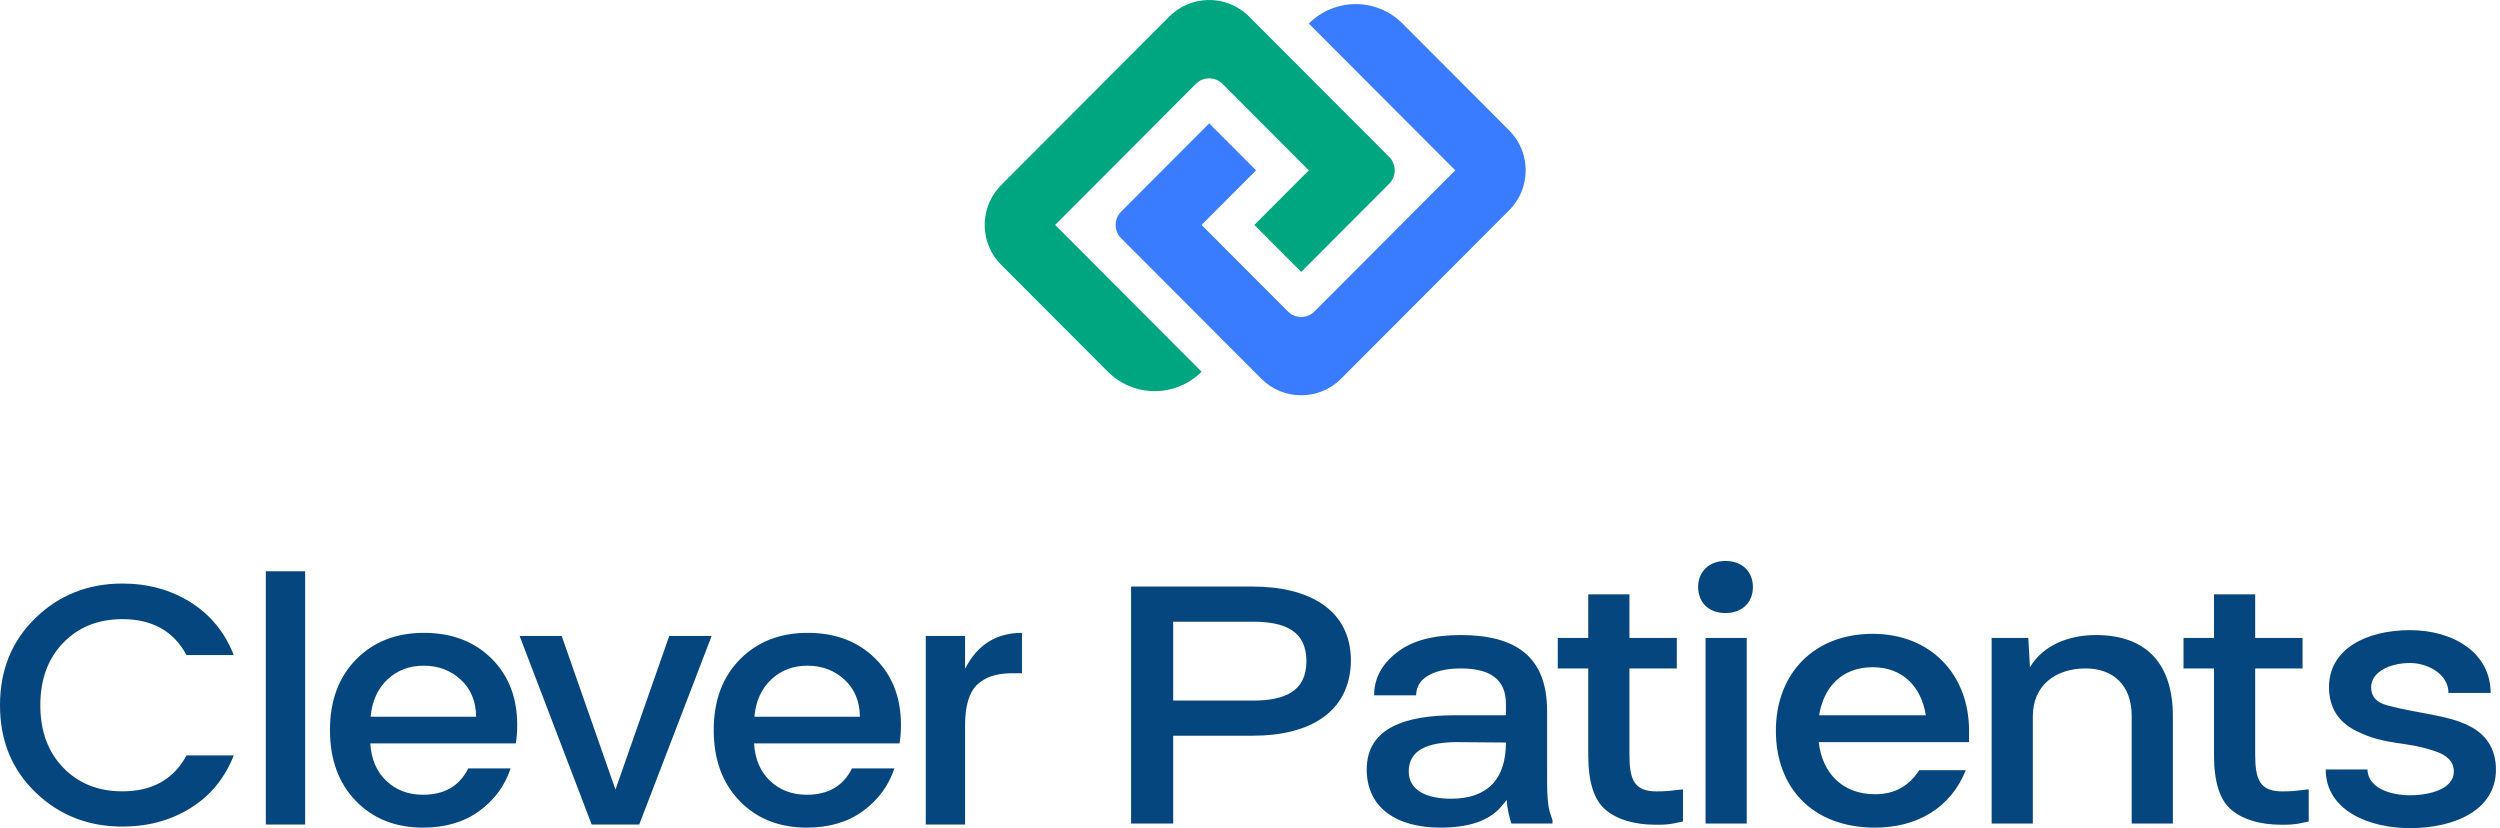
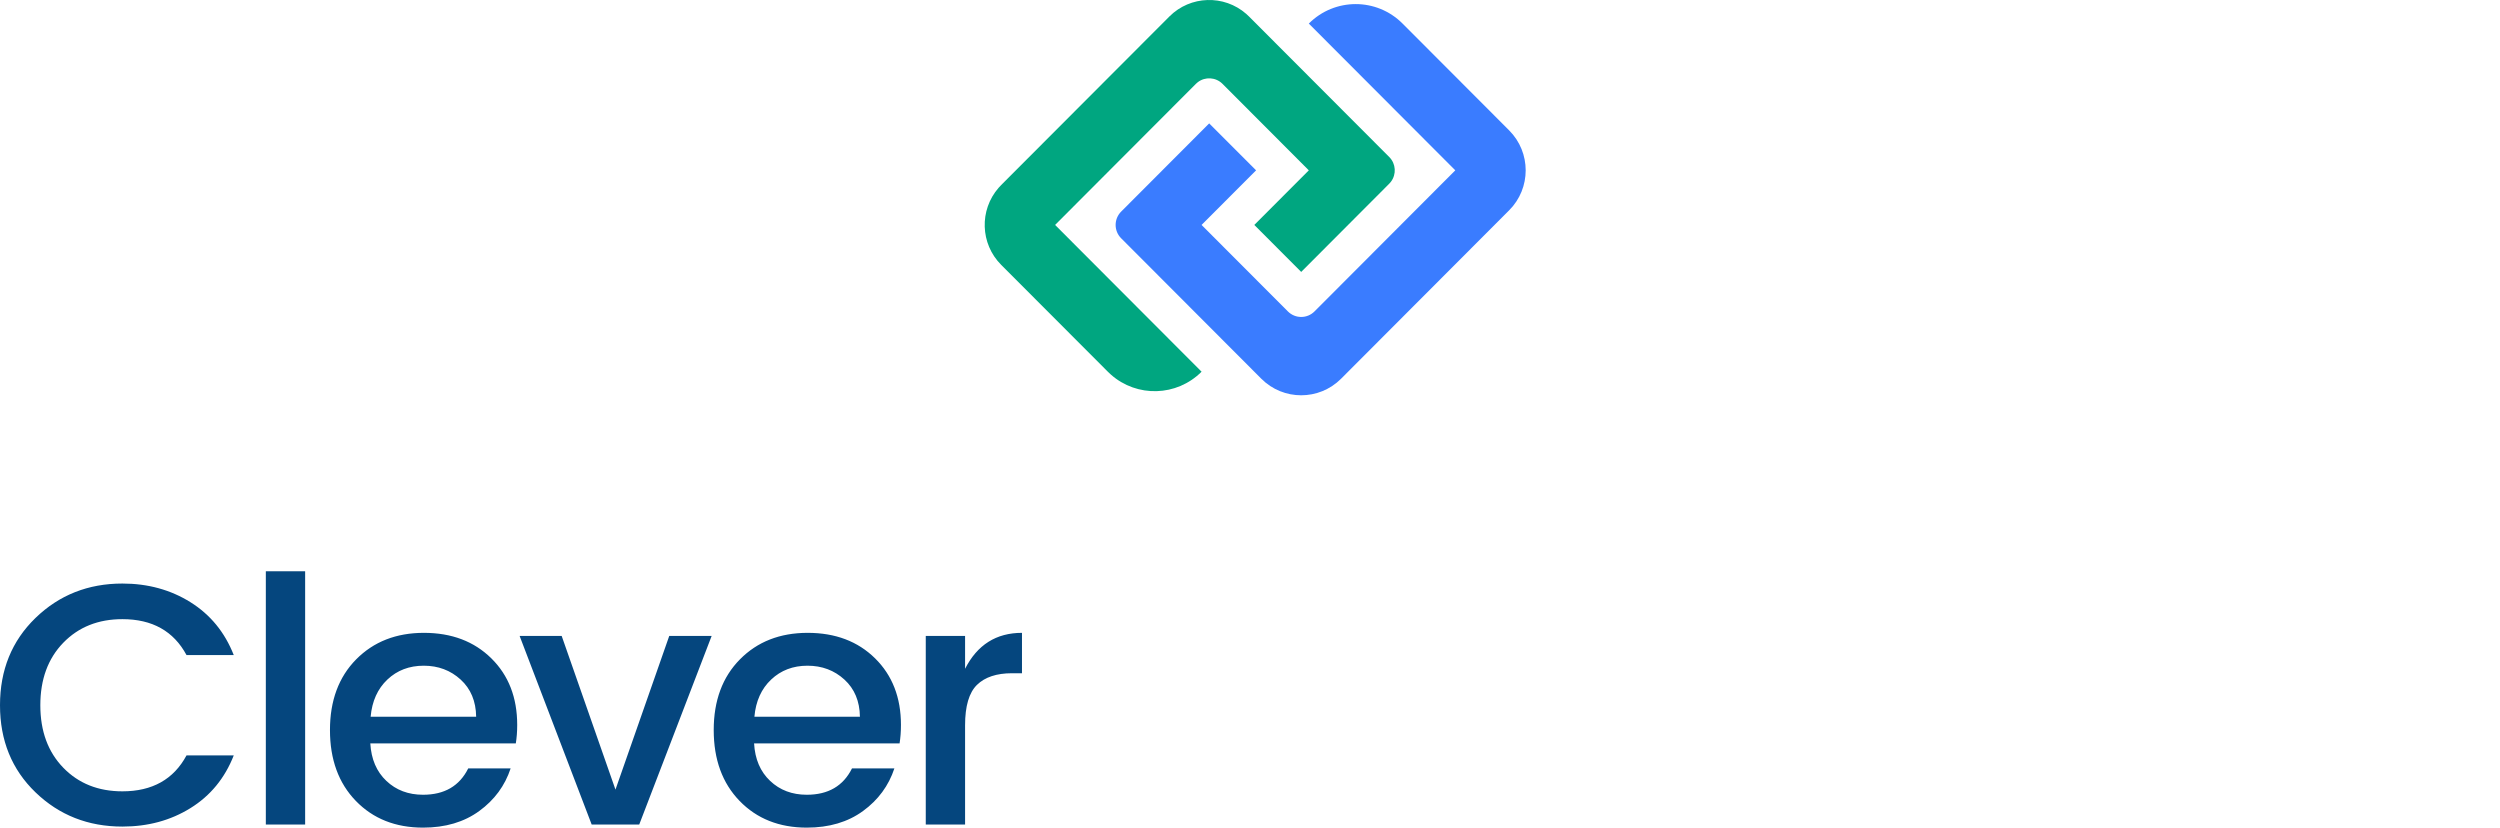
<svg xmlns="http://www.w3.org/2000/svg" width="160px" height="53px" viewBox="0 0 160 53" version="1.1">
  <title>Brand/Clever Patients v2</title>
  <g id="1---Storefront" stroke="none" stroke-width="1" fill="none" fill-rule="evenodd">
    <g id="1.0.0---Patient---Storefront" transform="translate(-108, -991)">
      <g id="Powered-by-Clever-Patients" transform="translate(0, 893)">
        <g id="CC_Logo_Colour_Stacked" transform="translate(108, 98)">
          <g id="Group" transform="translate(0, 35.901)" fill="#05467E">
-             <path d="M7.833,1.446 C9.466,1.446 10.919,1.845 12.191,2.641 C13.464,3.437 14.388,4.565 14.961,6.025 L11.938,6.025 C11.113,4.491 9.746,3.725 7.833,3.725 C6.288,3.725 5.027,4.228 4.049,5.236 C3.071,6.243 2.581,7.577 2.581,9.235 C2.581,10.892 3.071,12.224 4.049,13.232 C5.027,14.24 6.288,14.744 7.833,14.744 C9.746,14.744 11.113,13.977 11.938,12.444 L14.961,12.444 C14.388,13.904 13.464,15.029 12.191,15.817 C10.919,16.607 9.466,17 7.833,17 C5.642,17 3.787,16.27 2.272,14.809 C0.757,13.349 0,11.49 0,9.235 C0,6.978 0.757,5.116 2.272,3.648 C3.787,2.18 5.642,1.446 7.833,1.446 Z M17.013,16.868 L19.529,16.868 L19.529,0.658 L17.013,0.658 L17.013,16.868 Z M27.131,4.601 C28.904,4.601 30.341,5.145 31.445,6.233 C32.549,7.321 33.101,8.741 33.101,10.494 C33.101,10.918 33.071,11.312 33.012,11.676 L33.012,11.676 L23.7,11.676 C23.758,12.684 24.1,13.484 24.726,14.075 C25.35,14.668 26.135,14.963 27.076,14.963 C28.445,14.963 29.408,14.402 29.967,13.276 L29.967,13.276 L32.681,13.276 C32.314,14.386 31.644,15.296 30.673,16.003 C29.702,16.712 28.502,17.067 27.076,17.067 C25.311,17.067 23.876,16.496 22.773,15.357 C21.669,14.218 21.118,12.707 21.118,10.822 C21.118,8.939 21.677,7.431 22.795,6.298 C23.913,5.167 25.359,4.601 27.131,4.601 Z M27.121,6.704 C26.193,6.704 25.417,7 24.792,7.591 C24.167,8.182 23.81,8.975 23.721,9.968 L23.721,9.968 L30.474,9.968 C30.459,8.975 30.129,8.182 29.481,7.591 C28.834,7 28.047,6.704 27.121,6.704 Z M35.947,4.798 L39.39,14.634 L42.832,4.798 L45.546,4.798 L40.911,16.868 L37.867,16.868 L33.255,4.798 L35.947,4.798 Z M51.692,4.601 C53.464,4.601 54.902,5.145 56.005,6.233 C57.109,7.321 57.661,8.741 57.661,10.494 C57.661,10.918 57.631,11.312 57.573,11.676 L57.573,11.676 L48.261,11.676 C48.319,12.684 48.66,13.484 49.287,14.075 C49.911,14.668 50.696,14.963 51.636,14.963 C53.005,14.963 53.968,14.402 54.528,13.276 L54.528,13.276 L57.241,13.276 C56.874,14.386 56.204,15.296 55.234,16.003 C54.263,16.712 53.063,17.067 51.636,17.067 C49.871,17.067 48.436,16.496 47.333,15.357 C46.23,14.218 45.678,12.707 45.678,10.822 C45.678,8.939 46.237,7.431 47.356,6.298 C48.473,5.167 49.919,4.601 51.692,4.601 Z M51.68,6.704 C50.753,6.704 49.978,7 49.353,7.591 C48.727,8.182 48.37,8.975 48.282,9.968 L48.282,9.968 L55.035,9.968 C55.02,8.975 54.689,8.182 54.042,7.591 C53.394,7 52.607,6.704 51.68,6.704 Z M65.407,4.601 L65.407,7.186 L64.767,7.186 C63.781,7.186 63.034,7.435 62.526,7.931 C62.019,8.427 61.765,9.289 61.765,10.516 L61.765,16.868 L59.249,16.868 L59.249,4.798 L61.765,4.798 L61.765,6.901 C62.545,5.367 63.759,4.601 65.407,4.601 Z" id="Clever" />
-             <path d="M75.084,16.806 L75.084,11.184 L80.186,11.184 C83.794,11.184 86.402,9.703 86.458,6.411 L86.458,6.384 C86.458,3.092 83.738,1.639 80.186,1.639 L72.389,1.639 L72.389,16.806 L75.084,16.806 Z M80.186,8.935 L75.084,8.935 L75.084,3.888 L80.186,3.888 C82.212,3.888 83.61,4.464 83.61,6.411 C83.61,8.359 82.212,8.935 80.186,8.935 Z M92.189,17.067 C94.008,17.067 95.299,16.624 96.064,15.738 L96.433,15.295 C96.433,15.79 96.644,16.546 96.723,16.806 L99.359,16.806 L99.359,16.598 L99.175,16.025 C99.069,15.634 99.016,15.034 99.016,14.201 L99.016,9.615 C99.016,6.123 97.013,4.742 93.48,4.742 C91.714,4.742 90.343,5.107 89.394,5.863 C88.419,6.618 87.944,7.53 87.944,8.599 L90.633,8.599 C90.633,7.348 92.057,6.879 93.48,6.879 C95.273,6.879 96.38,7.504 96.38,9.146 L96.38,9.875 L93.138,9.875 C89.948,9.875 87.47,10.683 87.47,13.341 C87.47,15.79 89.368,17.067 92.189,17.067 Z M92.874,15.217 C91.371,15.217 90.159,14.722 90.159,13.471 C90.159,12.038 91.477,11.621 93.138,11.595 L96.38,11.621 C96.38,13.992 95.168,15.217 92.874,15.217 Z M106.024,16.884 C106.472,16.884 106.867,16.858 107.21,16.78 L107.711,16.676 L107.711,14.618 L107.21,14.67 C106.867,14.722 106.472,14.748 106.024,14.748 C104.6,14.748 104.284,14.018 104.284,12.403 L104.284,6.879 L107.315,6.879 L107.315,4.925 L104.284,4.925 L104.284,2.137 L101.647,2.137 L101.647,4.925 L99.697,4.925 L99.697,6.879 L101.647,6.879 L101.647,12.403 C101.647,14.149 102.017,15.321 102.781,15.946 C103.546,16.572 104.626,16.884 106.024,16.884 Z M110.42,3.335 C111.474,3.335 112.186,2.684 112.186,1.668 C112.186,0.73 111.554,0 110.42,0 C109.392,0 108.68,0.677 108.68,1.668 C108.68,2.606 109.313,3.335 110.42,3.335 Z M111.791,16.806 L111.791,4.925 L109.155,4.925 L109.155,16.806 L111.791,16.806 Z M120.01,17.067 C122.699,17.067 124.86,15.79 125.809,13.393 L122.83,13.393 C122.171,14.409 121.249,14.93 120.01,14.93 C117.953,14.93 116.635,13.627 116.398,11.595 L126.02,11.595 L126.02,10.865 C126.02,7.296 123.595,4.664 119.852,4.664 C116.082,4.664 113.656,7.218 113.656,10.865 C113.656,14.487 115.976,17.067 120.01,17.067 Z M123.252,9.875 L116.424,9.875 C116.714,8.077 117.874,6.801 119.852,6.801 C121.776,6.801 122.962,8.051 123.252,9.875 Z M130.101,16.806 L130.101,9.927 C130.101,7.973 131.551,6.879 133.476,6.879 C135.242,6.879 136.428,7.947 136.428,9.927 L136.428,16.806 L139.064,16.806 L139.064,9.927 C139.064,6.592 137.377,4.742 134.135,4.742 C132.474,4.742 130.787,5.342 129.917,6.801 L129.811,4.925 L127.465,4.925 L127.465,16.806 L130.101,16.806 Z M154.241,4.429 C157.07,4.429 159.401,5.919 159.401,8.448 L159.401,8.448 L156.703,8.448 C156.703,7.25 155.394,6.532 154.241,6.532 C152.932,6.532 151.753,7.117 151.753,8.075 C151.753,8.688 152.094,9.06 152.801,9.247 C154.791,9.779 156.677,9.859 158.013,10.551 C159.113,11.083 159.741,12.042 159.741,13.346 C159.741,15.981 157.044,17.099 154.241,17.099 C151.544,17.099 148.846,15.928 148.846,13.346 L148.846,13.346 L151.518,13.346 C151.544,14.517 152.958,14.996 154.241,14.996 C155.498,14.996 157.044,14.597 157.044,13.479 C157.044,12.814 156.572,12.414 155.839,12.175 C153.927,11.509 152.67,11.829 150.784,10.87 C149.658,10.311 149.056,9.38 149.056,8.075 C149.056,5.653 151.413,4.429 154.241,4.429 Z M144.332,2.137 L144.332,4.925 L147.363,4.925 L147.363,6.879 L144.332,6.879 L144.332,12.403 C144.332,14.018 144.648,14.748 146.071,14.748 C146.52,14.748 146.915,14.722 147.258,14.67 L147.258,14.67 L147.759,14.618 L147.759,16.676 L147.258,16.78 C146.915,16.858 146.52,16.884 146.071,16.884 C144.674,16.884 143.593,16.572 142.829,15.946 C142.064,15.321 141.695,14.149 141.695,12.403 L141.695,12.403 L141.695,6.879 L139.745,6.879 L139.745,4.925 L141.695,4.925 L141.695,2.137 L144.332,2.137 Z" id="Patient" fill-rule="nonzero" />
+             <path d="M7.833,1.446 C9.466,1.446 10.919,1.845 12.191,2.641 C13.464,3.437 14.388,4.565 14.961,6.025 L11.938,6.025 C11.113,4.491 9.746,3.725 7.833,3.725 C6.288,3.725 5.027,4.228 4.049,5.236 C3.071,6.243 2.581,7.577 2.581,9.235 C2.581,10.892 3.071,12.224 4.049,13.232 C5.027,14.24 6.288,14.744 7.833,14.744 C9.746,14.744 11.113,13.977 11.938,12.444 L14.961,12.444 C14.388,13.904 13.464,15.029 12.191,15.817 C10.919,16.607 9.466,17 7.833,17 C5.642,17 3.787,16.27 2.272,14.809 C0.757,13.349 0,11.49 0,9.235 C0,6.978 0.757,5.116 2.272,3.648 C3.787,2.18 5.642,1.446 7.833,1.446 Z M17.013,16.868 L19.529,16.868 L19.529,0.658 L17.013,0.658 L17.013,16.868 Z M27.131,4.601 C28.904,4.601 30.341,5.145 31.445,6.233 C32.549,7.321 33.101,8.741 33.101,10.494 C33.101,10.918 33.071,11.312 33.012,11.676 L33.012,11.676 L23.7,11.676 C23.758,12.684 24.1,13.484 24.726,14.075 C25.35,14.668 26.135,14.963 27.076,14.963 C28.445,14.963 29.408,14.402 29.967,13.276 L29.967,13.276 L32.681,13.276 C32.314,14.386 31.644,15.296 30.673,16.003 C29.702,16.712 28.502,17.067 27.076,17.067 C25.311,17.067 23.876,16.496 22.773,15.357 C21.669,14.218 21.118,12.707 21.118,10.822 C21.118,8.939 21.677,7.431 22.795,6.298 C23.913,5.167 25.359,4.601 27.131,4.601 Z M27.121,6.704 C26.193,6.704 25.417,7 24.792,7.591 C24.167,8.182 23.81,8.975 23.721,9.968 L23.721,9.968 L30.474,9.968 C30.459,8.975 30.129,8.182 29.481,7.591 C28.834,7 28.047,6.704 27.121,6.704 Z M35.947,4.798 L39.39,14.634 L42.832,4.798 L45.546,4.798 L40.911,16.868 L37.867,16.868 L33.255,4.798 L35.947,4.798 Z M51.692,4.601 C53.464,4.601 54.902,5.145 56.005,6.233 C57.109,7.321 57.661,8.741 57.661,10.494 C57.661,10.918 57.631,11.312 57.573,11.676 L48.261,11.676 C48.319,12.684 48.66,13.484 49.287,14.075 C49.911,14.668 50.696,14.963 51.636,14.963 C53.005,14.963 53.968,14.402 54.528,13.276 L54.528,13.276 L57.241,13.276 C56.874,14.386 56.204,15.296 55.234,16.003 C54.263,16.712 53.063,17.067 51.636,17.067 C49.871,17.067 48.436,16.496 47.333,15.357 C46.23,14.218 45.678,12.707 45.678,10.822 C45.678,8.939 46.237,7.431 47.356,6.298 C48.473,5.167 49.919,4.601 51.692,4.601 Z M51.68,6.704 C50.753,6.704 49.978,7 49.353,7.591 C48.727,8.182 48.37,8.975 48.282,9.968 L48.282,9.968 L55.035,9.968 C55.02,8.975 54.689,8.182 54.042,7.591 C53.394,7 52.607,6.704 51.68,6.704 Z M65.407,4.601 L65.407,7.186 L64.767,7.186 C63.781,7.186 63.034,7.435 62.526,7.931 C62.019,8.427 61.765,9.289 61.765,10.516 L61.765,16.868 L59.249,16.868 L59.249,4.798 L61.765,4.798 L61.765,6.901 C62.545,5.367 63.759,4.601 65.407,4.601 Z" id="Clever" />
          </g>
          <g id="Motif" transform="translate(63.021, 0)">
            <path d="M26.74,1.506 L33.566,8.346 C34.975,9.758 34.975,12.047 33.566,13.458 L22.807,24.24 C21.397,25.651 19.113,25.651 17.704,24.24 L8.731,15.248 C8.262,14.778 8.262,14.015 8.731,13.544 L14.367,7.897 L17.368,10.902 L13.88,14.396 L19.405,19.932 C19.875,20.403 20.635,20.403 21.106,19.932 L30.117,10.902 L20.743,1.509 C22.4,-0.153 25.084,-0.153 26.74,1.506 Z" id="Clip-2" fill="#3A7CFF" />
            <path d="M16.918,1.058 L25.892,10.05 C26.322,10.481 26.358,11.158 25.999,11.631 L25.892,11.754 L20.256,17.403 L17.255,14.396 L20.743,10.902 L15.219,5.366 C14.787,4.935 14.112,4.899 13.64,5.258 L13.517,5.366 L4.506,14.396 L13.88,23.79 C12.286,25.387 9.743,25.448 8.079,23.976 L7.883,23.792 L1.057,16.953 C-0.294,15.6 -0.35,13.441 0.888,12.021 L1.057,11.84 L11.817,1.058 C13.167,-0.294 15.321,-0.35 16.738,0.889 L16.918,1.058 Z" id="Clip-5" fill="#00A680" />
          </g>
        </g>
      </g>
    </g>
  </g>
</svg>